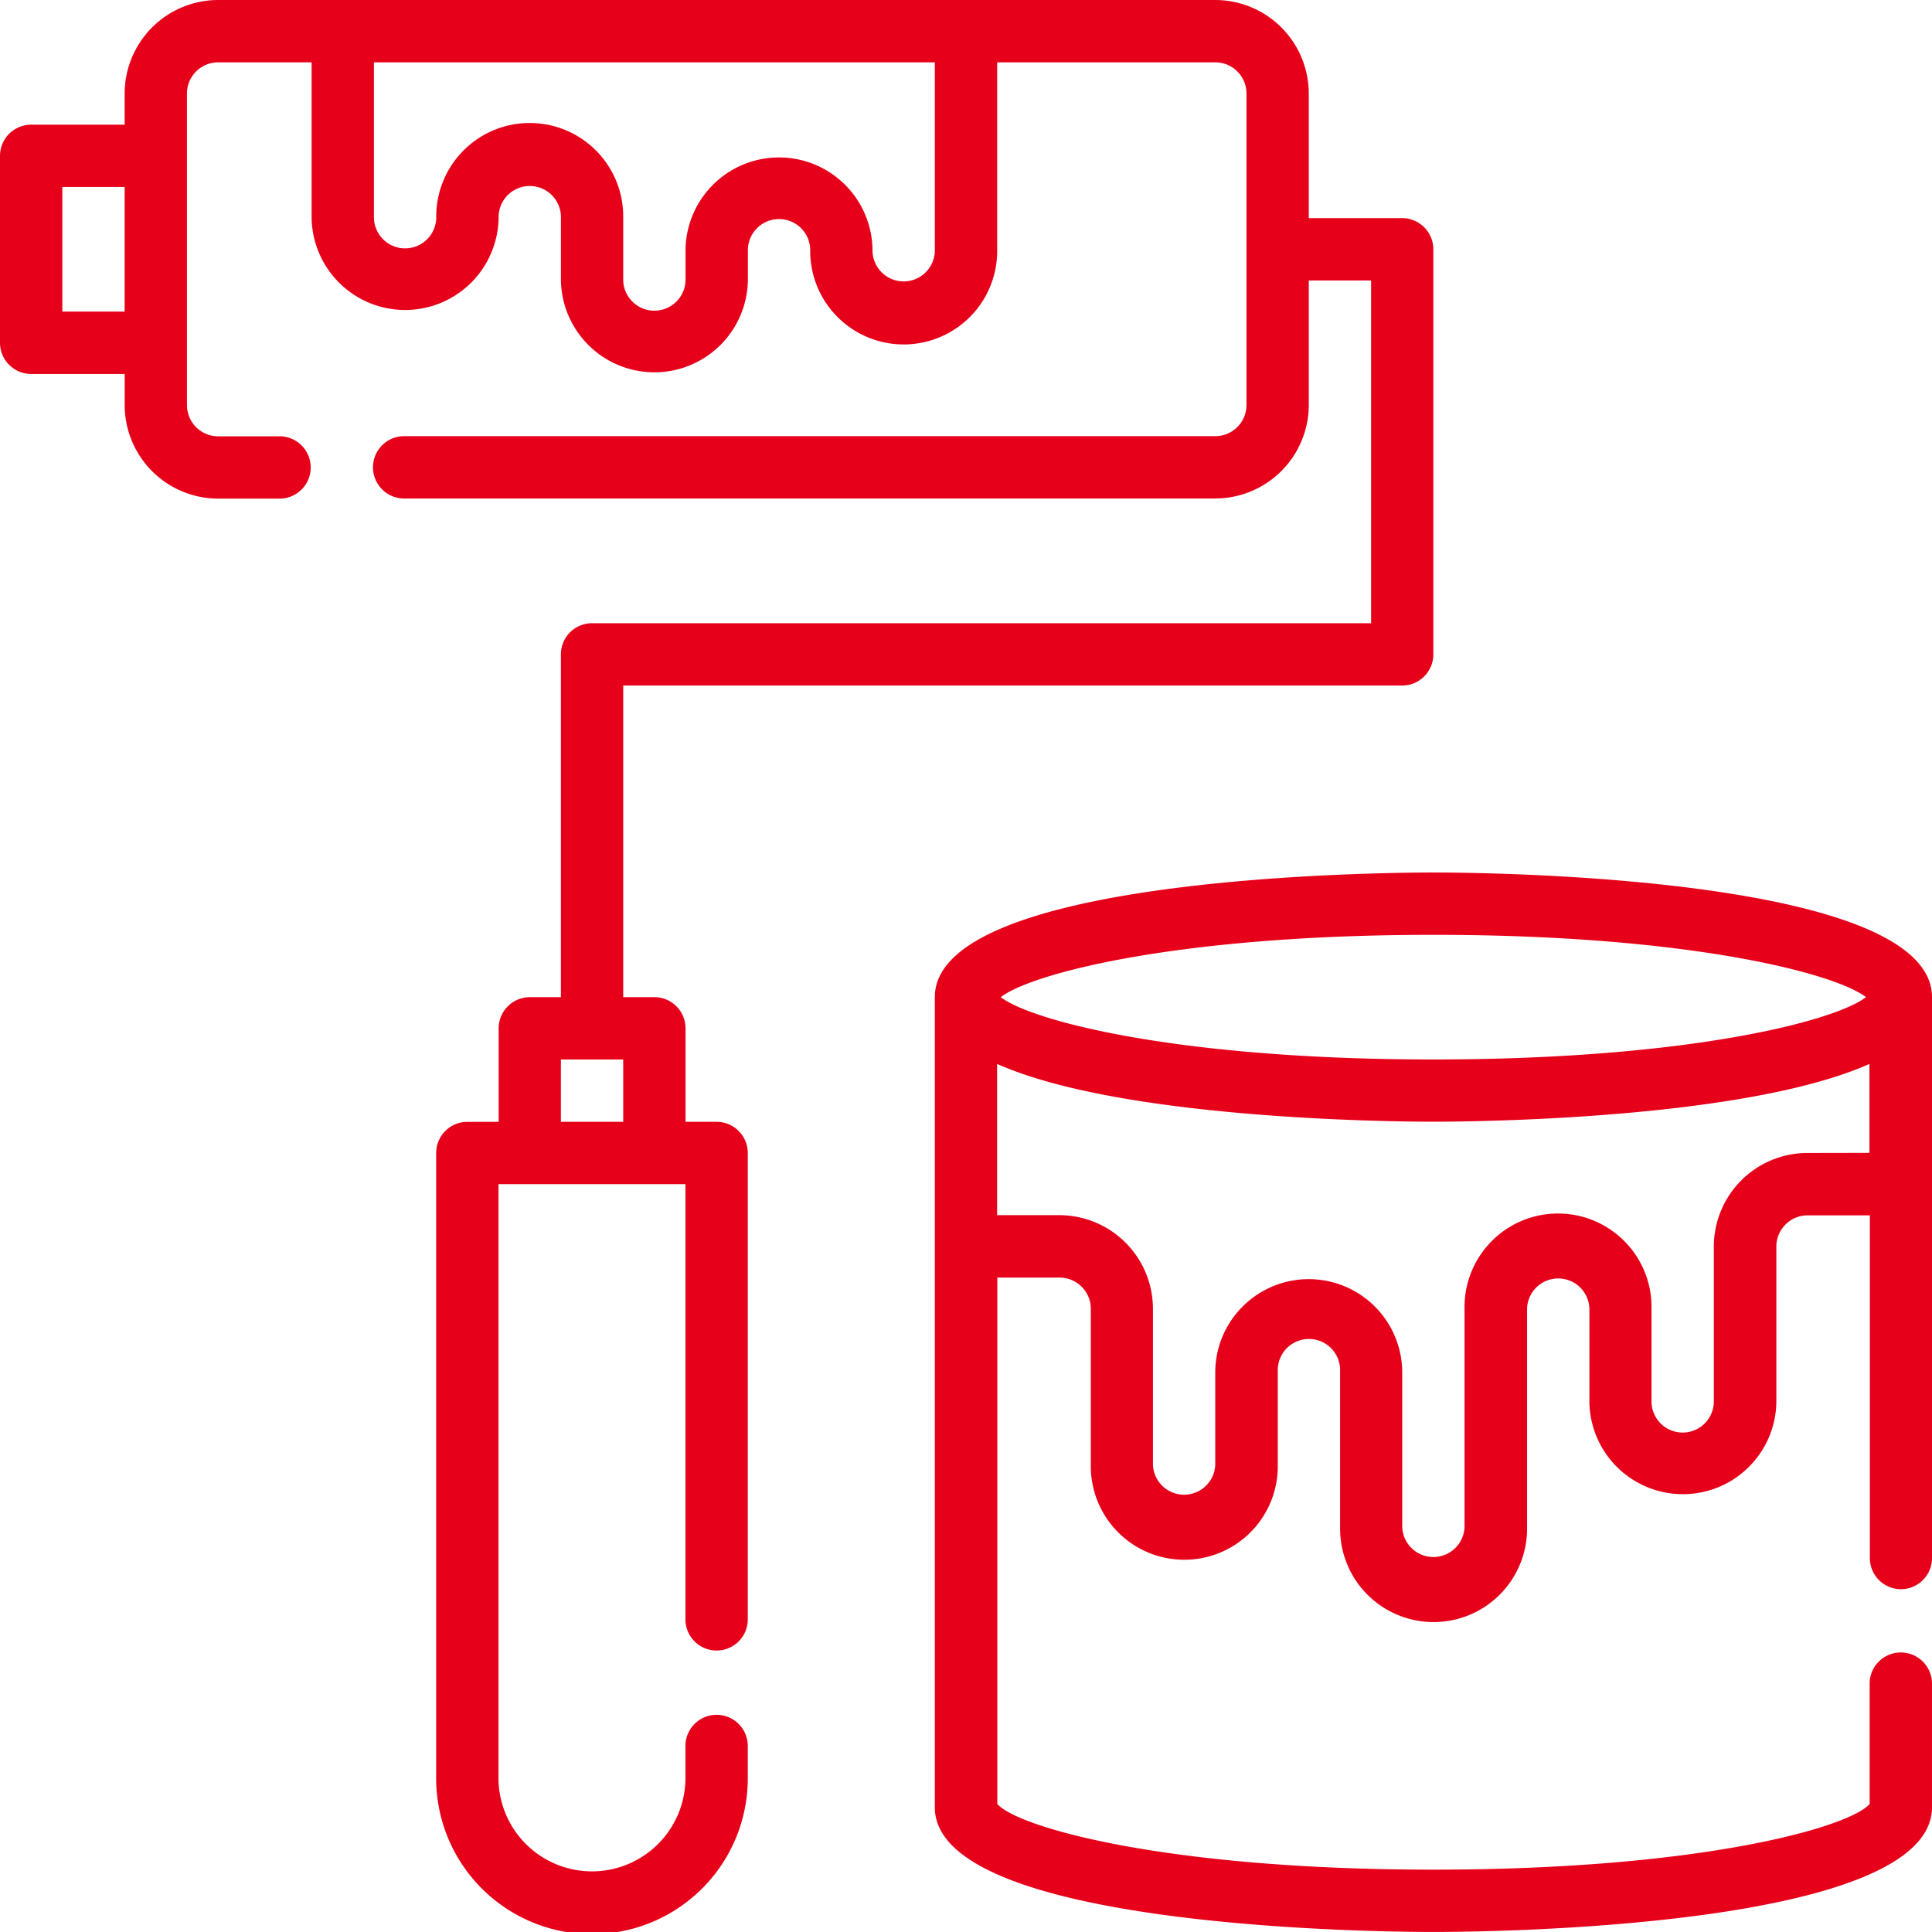
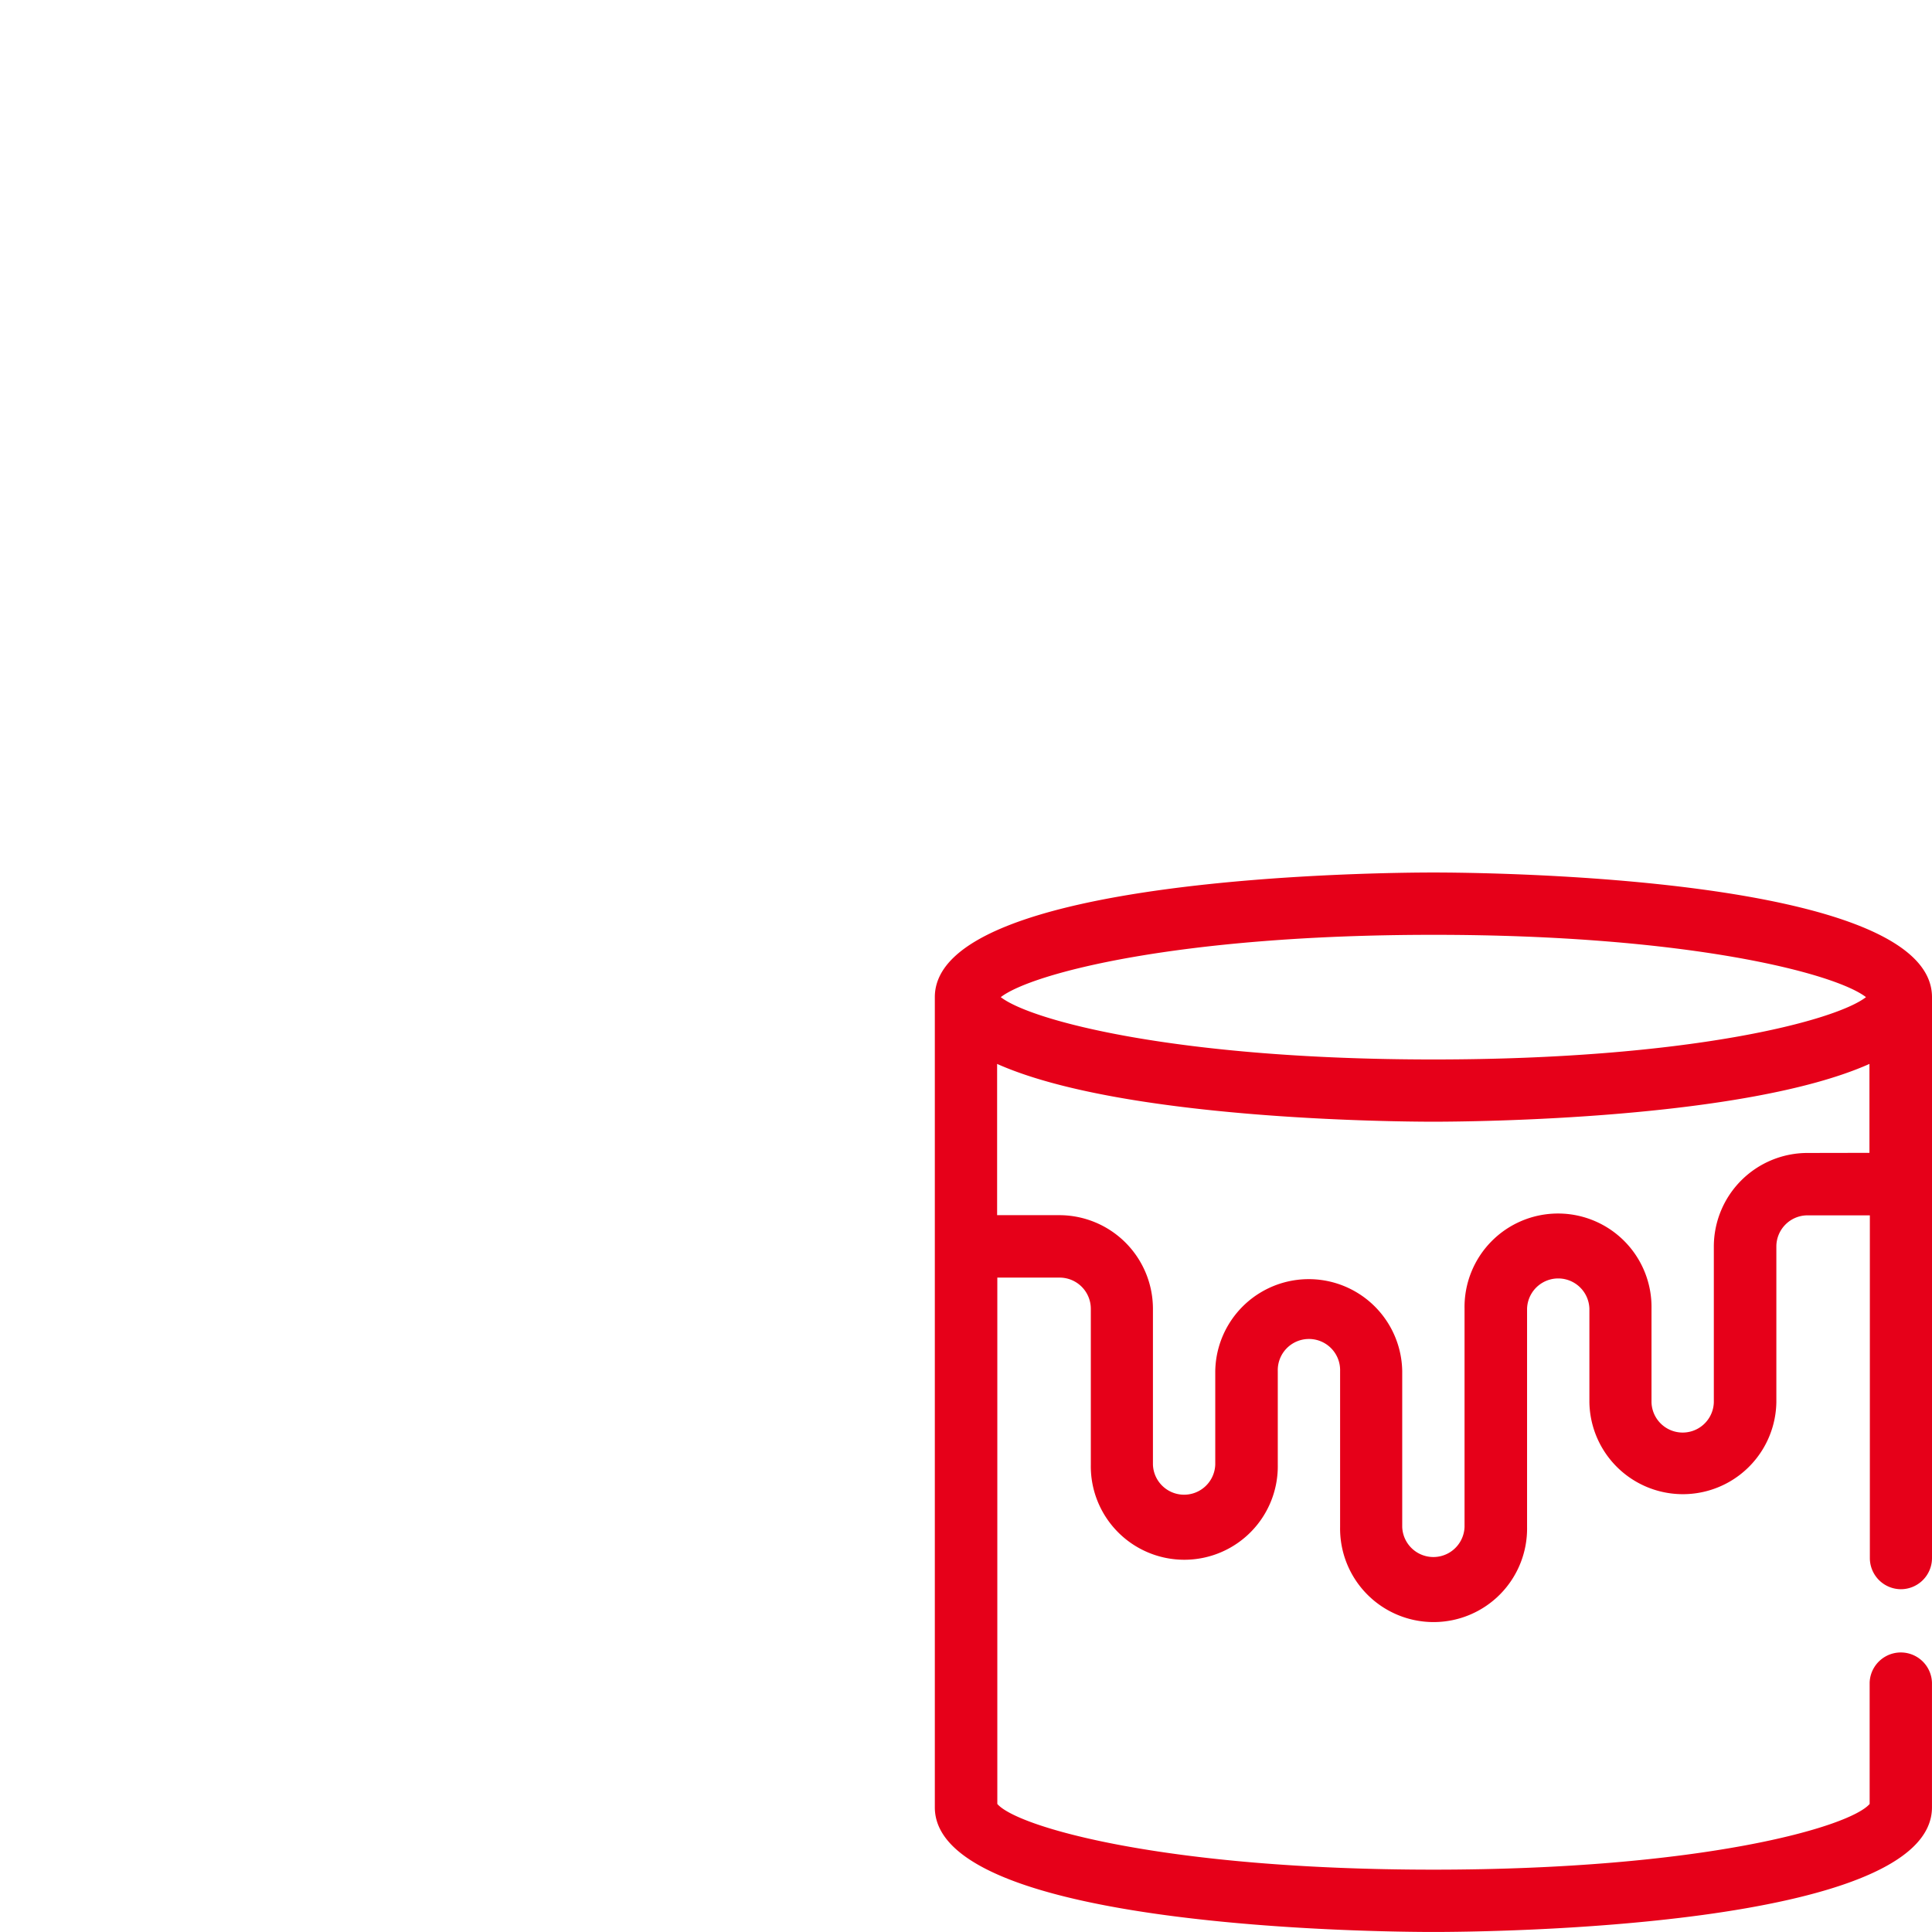
<svg xmlns="http://www.w3.org/2000/svg" width="66" height="66" viewBox="0 0 66 66">
  <g id="icon" transform="translate(-8 -8)">
-     <path id="Path_2156" data-name="Path 2156" d="M32.484,46.323H31.419V43.129a1.065,1.065,0,0,0-1.065-1.065H29.29V31.419H55.9a1.065,1.065,0,0,0,1.065-1.065V16.516A1.065,1.065,0,0,0,55.9,15.452H52.71V11.194A3.2,3.2,0,0,0,49.516,8H15.452a3.2,3.2,0,0,0-3.194,3.194v1.065H9.065A1.065,1.065,0,0,0,8,13.323V19.71a1.065,1.065,0,0,0,1.065,1.065h3.194v1.065a3.2,3.2,0,0,0,3.194,3.194h2.129a1.065,1.065,0,0,0,0-2.129H15.452a1.066,1.066,0,0,1-1.065-1.065V11.194a1.066,1.066,0,0,1,1.065-1.065h3.194v5.323a3.194,3.194,0,0,0,6.387,0,1.065,1.065,0,1,1,2.129,0v2.129a3.194,3.194,0,0,0,6.387,0V16.516a1.065,1.065,0,0,1,2.129,0,3.194,3.194,0,1,0,6.387,0V10.129h7.452a1.066,1.066,0,0,1,1.065,1.065V21.839A1.066,1.066,0,0,1,49.516,22.9H21.839a1.065,1.065,0,1,0,0,2.129H49.516a3.2,3.2,0,0,0,3.194-3.194V17.581h2.129V29.29H28.226a1.065,1.065,0,0,0-1.065,1.065v11.71H26.1a1.065,1.065,0,0,0-1.065,1.065v3.194H23.968A1.065,1.065,0,0,0,22.9,47.387v21.29a5.323,5.323,0,1,0,10.645,0V67.613a1.065,1.065,0,0,0-2.129,0v1.065a3.194,3.194,0,1,1-6.387,0V48.452h6.387v14.9a1.065,1.065,0,0,0,2.129,0V47.387A1.065,1.065,0,0,0,32.484,46.323ZM10.129,18.645V14.387h2.129v4.258Zm29.806-2.129a1.065,1.065,0,1,1-2.129,0,3.194,3.194,0,0,0-6.387,0v1.065a1.065,1.065,0,0,1-2.129,0V15.452a3.194,3.194,0,1,0-6.387,0,1.065,1.065,0,0,1-2.129,0V10.129H39.935ZM27.161,44.194H29.29v2.129H27.161Z" fill="#e60019" />
    <path id="Path_2157" data-name="Path 2157" d="M281,256.484a1.065,1.065,0,0,0,1.065-1.065V236.258c0-4.138-15.289-4.258-17.032-4.258S248,232.12,248,236.258v27.677c0,4.138,15.289,4.258,17.032,4.258s17.032-.12,17.032-4.258v-4.258a1.065,1.065,0,0,0-2.129,0v4.143c-.683.788-5.72,2.244-14.9,2.244s-14.22-1.456-14.9-2.244V245.839h2.129a1.066,1.066,0,0,1,1.065,1.065v5.323a3.194,3.194,0,1,0,6.387,0v-3.194a1.065,1.065,0,1,1,2.129,0v5.323a3.194,3.194,0,1,0,6.387,0V246.9a1.065,1.065,0,0,1,2.129,0V250.1a3.194,3.194,0,0,0,6.387,0v-5.323a1.066,1.066,0,0,1,1.065-1.065h2.129v11.71A1.065,1.065,0,0,0,281,256.484Zm-15.968-22.355c8.753,0,13.739,1.323,14.778,2.129-1.039.806-6.025,2.129-14.778,2.129s-13.739-1.323-14.779-2.129C251.293,235.452,256.279,234.129,265.032,234.129Zm12.774,7.452a3.2,3.2,0,0,0-3.194,3.194V250.1a1.065,1.065,0,0,1-2.129,0V246.9a3.194,3.194,0,1,0-6.387,0v7.452a1.065,1.065,0,0,1-2.129,0v-5.323a3.194,3.194,0,0,0-6.387,0v3.194a1.065,1.065,0,0,1-2.129,0V246.9a3.2,3.2,0,0,0-3.194-3.194h-2.129v-5.167c4.263,1.9,13.566,1.974,14.9,1.974s10.64-.073,14.9-1.974v3.038Z" transform="translate(-208.065 -194.194)" fill="#e60019" />
  </g>
</svg>